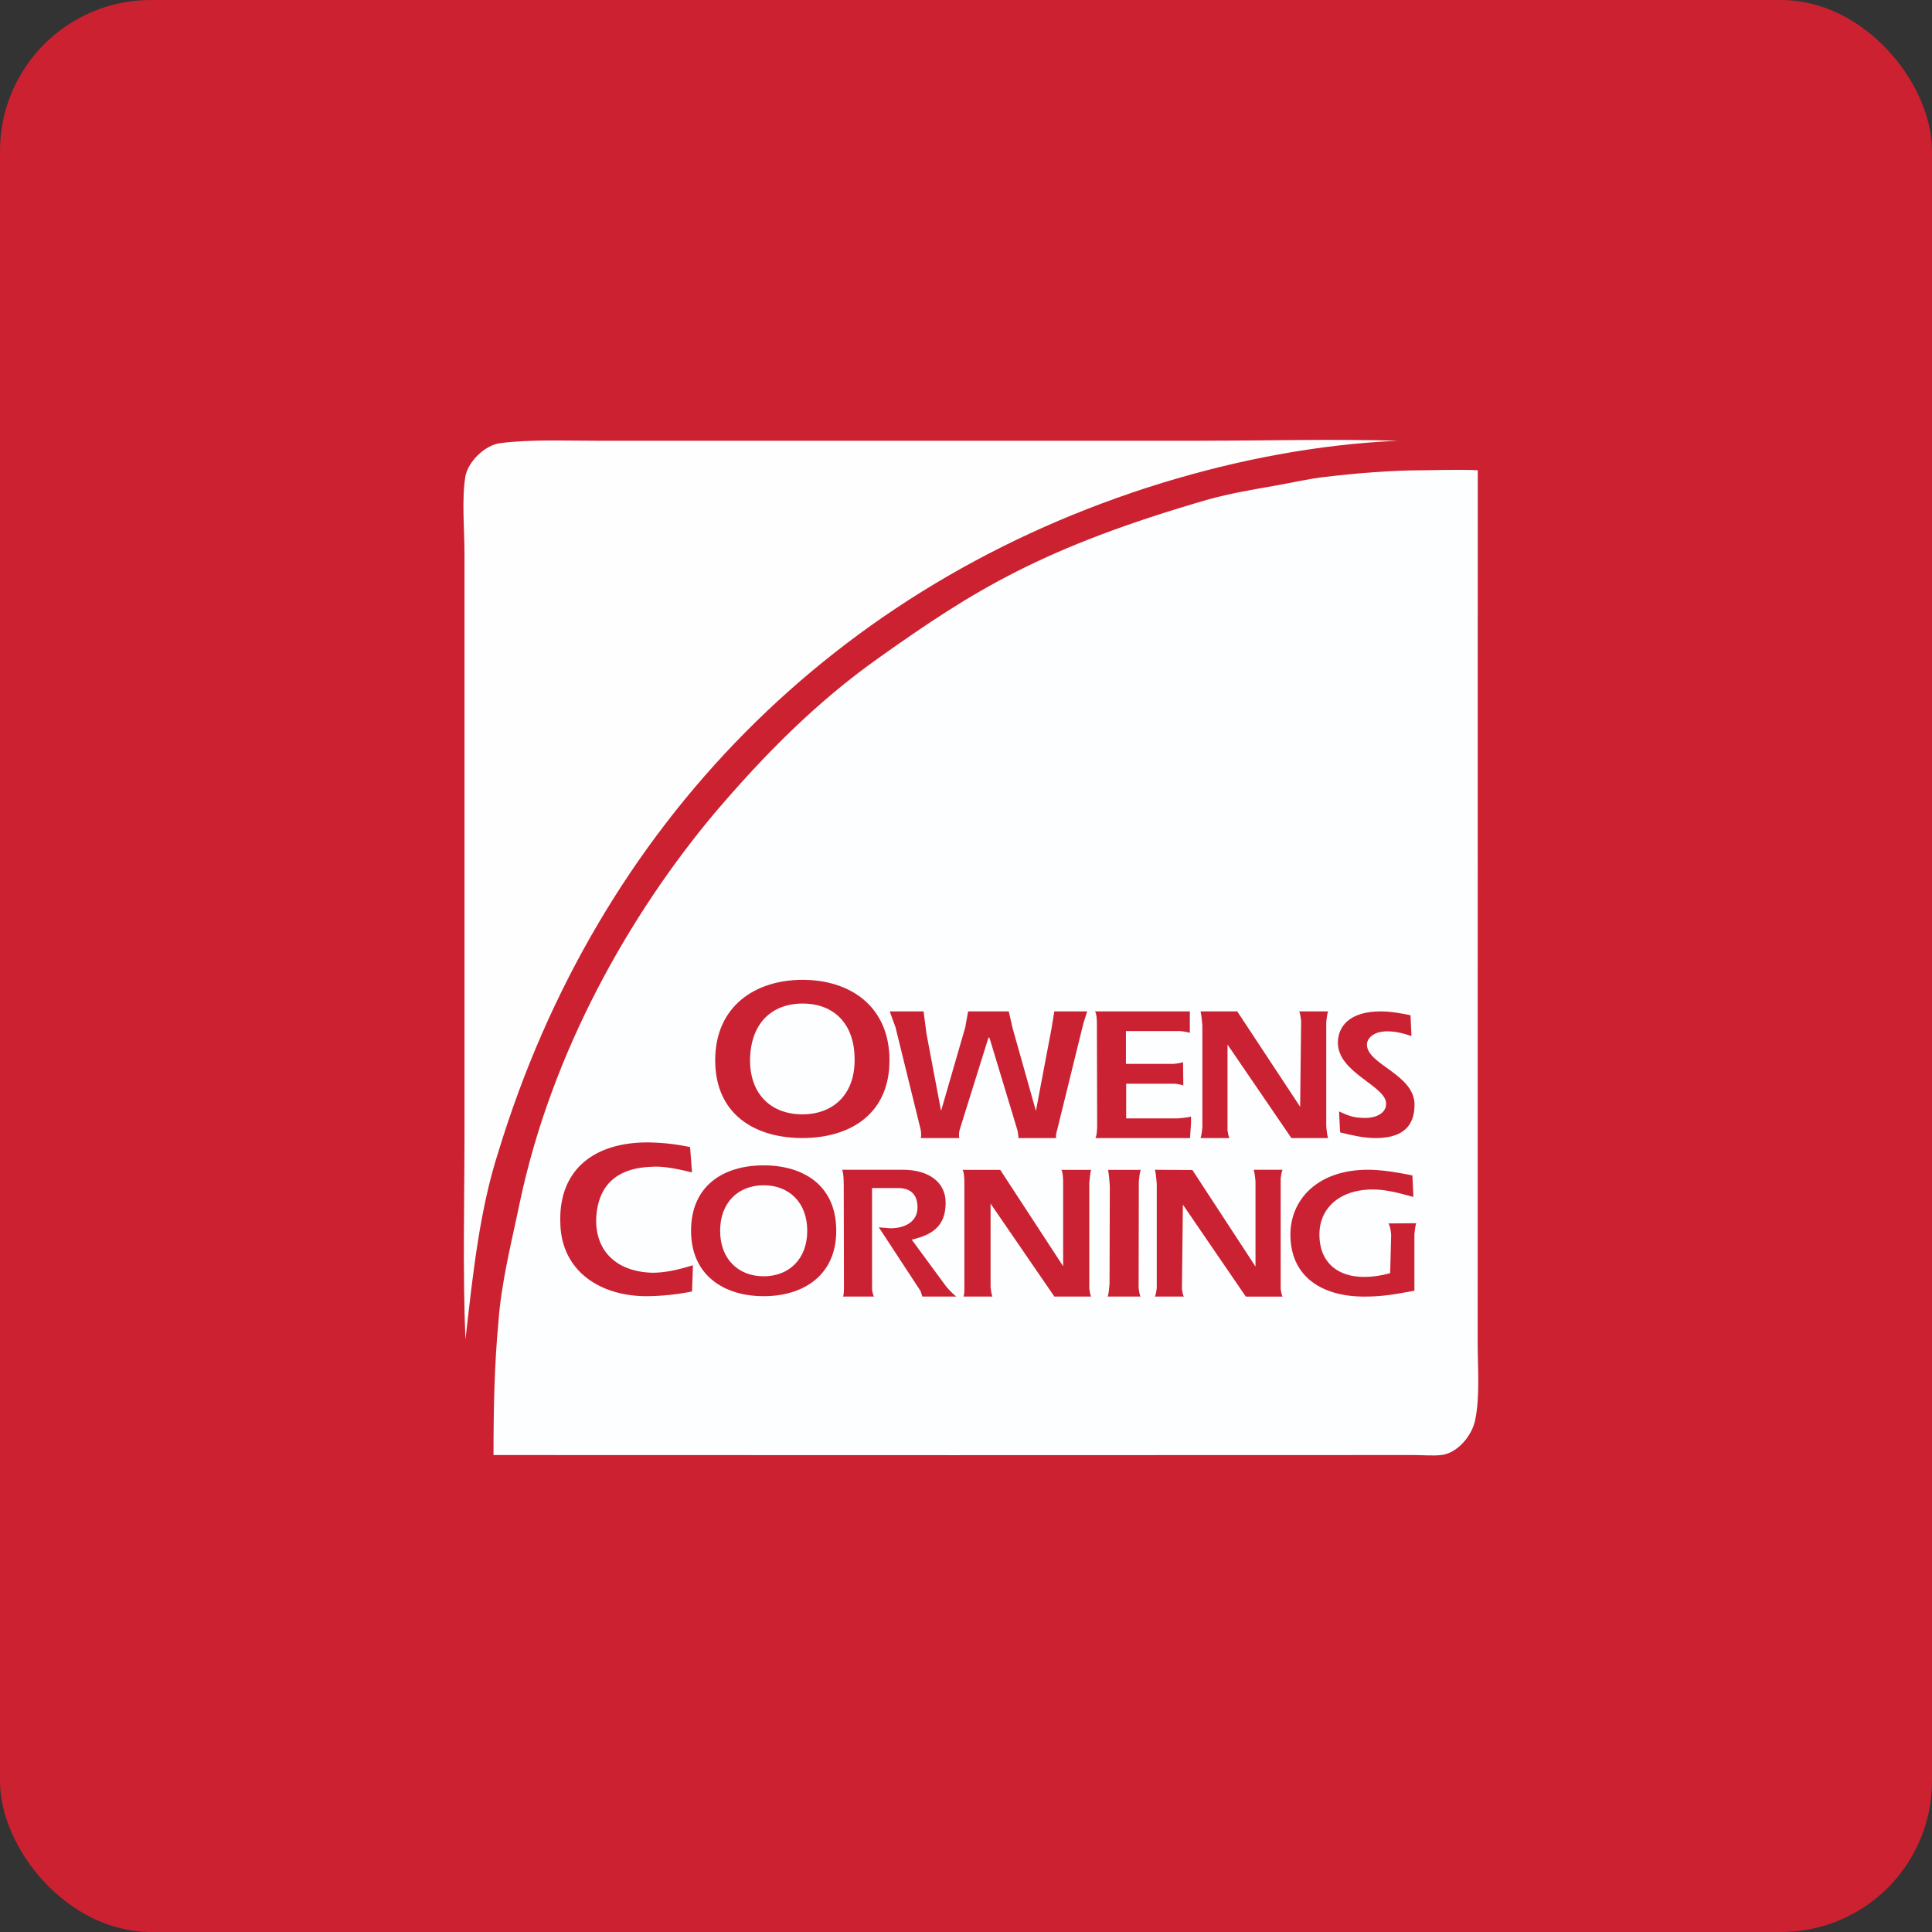
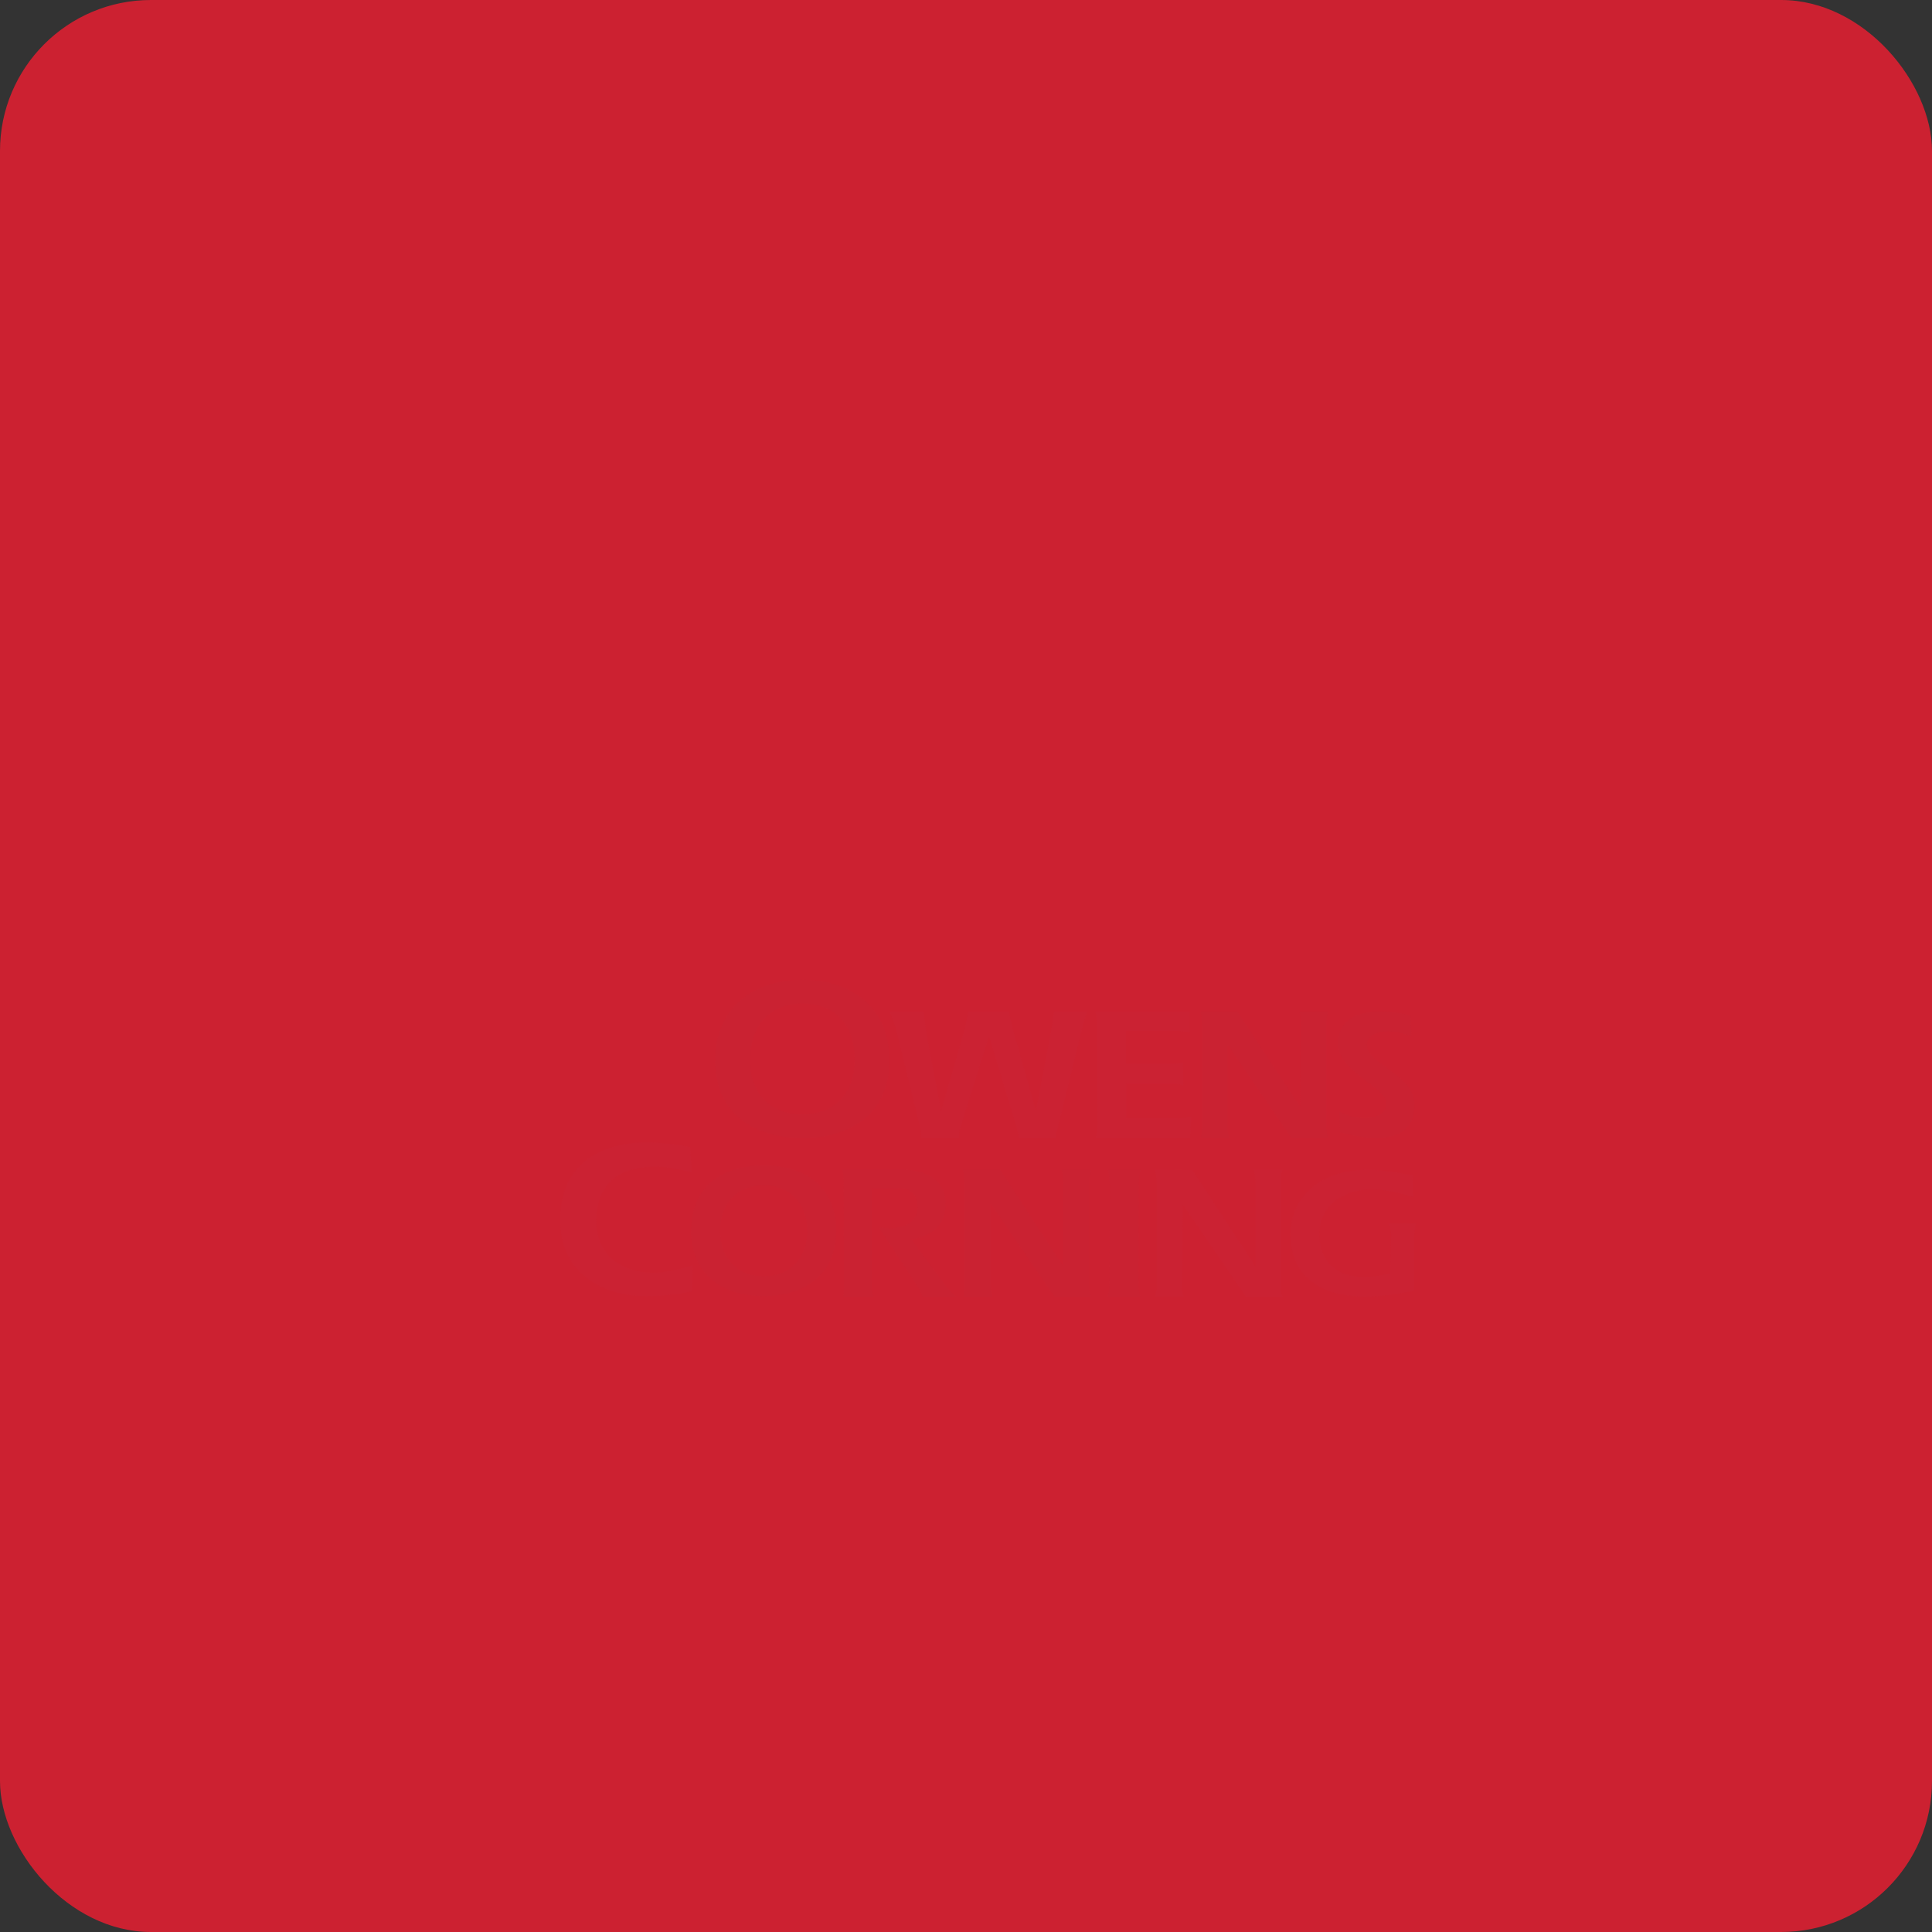
<svg xmlns="http://www.w3.org/2000/svg" width="64" height="64" viewBox="0 0 64 64">
  <rect x="0" y="0" width="64" height="64" fill="#333333" stroke="none" />
  <rect x="0" y="0" width="64" height="64" rx="5" ry="5" fill="#CC2131" />
-   <path fill="#cb2232" d="" />
-   <path d="M 47.202,15.578 C 47.298,15.578 48.441,15.546 48.953,15.578 L 48.95,44.467 C 48.95,45.267 49.03,46.261 48.869,47.029 C 48.773,47.542 48.292,48.136 47.747,48.2 C 47.458,48.231 47.138,48.2 46.818,48.2 L 31.588,48.204 L 16.348,48.2 C 16.348,46.663 16.379,45.203 16.508,43.827 C 16.605,42.449 16.958,41.104 17.214,39.855 C 18.272,34.826 20.87,30.279 23.661,26.947 C 25.296,25.026 27.028,23.265 29.112,21.791 C 32.224,19.581 34.5,18.14 40.049,16.538 C 40.755,16.346 41.492,16.218 42.23,16.09 C 42.775,15.994 43.32,15.866 43.865,15.802 C 44.957,15.674 46.047,15.578 47.201,15.578 Z" fill="#fdfeff" />
-   <path d="M 16.573,14.68 C 17.535,14.552 18.737,14.6 19.732,14.6 L 39.696,14.6 C 41.877,14.6 44.155,14.536 46.304,14.6 C 43.659,14.721 41.041,15.22 38.51,15.993 C 27.67,19.324 19.812,27.331 16.509,38.157 C 15.9,40.047 15.675,42.096 15.419,44.371 C 15.323,42.128 15.387,39.727 15.387,37.452 L 15.387,18.363 C 15.387,17.531 15.29,16.538 15.418,15.77 C 15.515,15.289 16.06,14.744 16.573,14.68 Z" fill="#fffefe" />
  <path d="M 25.297,38.604 C 26.612,38.604 27.702,39.263 27.702,40.771 C 27.702,42.248 26.612,42.938 25.298,42.938 C 23.982,42.938 22.892,42.248 22.892,40.771 C 22.892,39.263 23.982,38.604 25.297,38.604 Z M 23.855,40.771 C 23.855,41.713 24.464,42.279 25.298,42.279 C 26.131,42.279 26.741,41.713 26.741,40.771 C 26.741,39.829 26.133,39.263 25.298,39.263 C 24.464,39.263 23.855,39.829 23.855,40.771 Z M 37.718,42.666 L 37.725,39.131 C 37.757,38.785 37.791,38.753 37.791,38.753 L 36.7,38.753 C 36.7,38.753 36.731,38.785 36.764,39.289 L 36.755,42.542 C 36.724,42.917 36.692,42.95 36.692,42.95 L 37.782,42.95 C 37.782,42.95 37.75,42.919 37.718,42.666 Z M 36.084,42.666 L 36.084,39.194 C 36.116,38.785 36.147,38.753 36.147,38.753 L 35.154,38.753 C 35.154,38.753 35.218,38.785 35.218,39.194 L 35.218,41.945 L 33.134,38.753 L 31.882,38.753 C 31.882,38.753 31.946,38.785 31.946,39.194 L 31.946,42.698 C 31.946,42.919 31.915,42.95 31.915,42.95 L 32.877,42.95 C 32.877,42.95 32.845,42.919 32.814,42.635 L 32.814,39.871 L 34.927,42.95 L 36.145,42.95 C 36.145,42.95 36.114,42.919 36.082,42.666 Z M 43.934,37.323 L 43.934,33.85 C 43.967,33.535 43.999,33.503 43.999,33.503 L 43.037,33.503 C 43.037,33.503 43.069,33.535 43.102,33.818 L 43.069,36.664 L 40.985,33.503 L 39.766,33.503 C 39.766,33.503 39.797,33.535 39.83,33.976 L 39.83,37.355 C 39.798,37.67 39.766,37.7 39.766,37.7 L 40.727,37.7 C 40.727,37.7 40.696,37.669 40.663,37.448 L 40.663,34.602 L 42.779,37.7 L 43.997,37.7 C 43.997,37.7 43.966,37.669 43.934,37.323 Z M 31.677,42.95 C 31.677,42.95 31.549,42.855 31.357,42.635 L 30.202,41.065 C 30.876,40.908 31.326,40.625 31.326,39.841 C 31.326,39.149 30.748,38.75 29.913,38.75 L 27.893,38.75 C 27.893,38.75 27.95,38.79 27.95,39.293 L 27.957,42.666 C 27.957,42.919 27.926,42.95 27.926,42.95 L 28.952,42.95 C 28.952,42.95 28.92,42.919 28.888,42.73 L 28.888,39.356 L 29.754,39.356 C 30.266,39.356 30.394,39.684 30.394,39.997 C 30.394,40.47 29.979,40.688 29.497,40.688 L 29.112,40.657 L 30.491,42.761 L 30.555,42.95 L 31.613,42.95 L 31.582,42.95 L 31.677,42.95 Z M 26.588,32.458 C 28.16,32.458 29.465,33.333 29.465,35.123 C 29.465,36.914 28.149,37.699 26.579,37.699 C 25.007,37.699 23.692,36.914 23.692,35.123 C 23.692,33.333 25.016,32.458 26.588,32.458 Z M 24.846,35.123 C 24.846,36.254 25.552,36.914 26.579,36.914 C 27.605,36.914 28.31,36.254 28.31,35.123 C 28.321,33.903 27.614,33.244 26.588,33.244 C 25.562,33.244 24.856,33.903 24.846,35.123 Z M 44.392,37.512 L 44.359,36.82 C 44.712,36.978 44.858,37.033 45.242,37.033 C 45.531,37.033 45.917,36.907 45.917,36.562 C 45.917,35.965 44.319,35.545 44.319,34.541 C 44.319,34.006 44.705,33.504 45.731,33.504 C 46.084,33.504 46.404,33.567 46.725,33.63 L 46.757,34.321 C 46.469,34.227 46.244,34.164 45.955,34.164 C 45.474,34.164 45.281,34.416 45.281,34.604 C 45.281,35.263 46.858,35.589 46.858,36.593 C 46.858,37.096 46.668,37.7 45.577,37.7 C 45.162,37.7 44.776,37.605 44.391,37.511 Z" fill="#ca2232" />
  <path d="M 22.86,37.999 L 22.923,38.838 C 22.538,38.744 21.993,38.621 21.609,38.651 C 20.423,38.683 19.781,39.272 19.748,40.422 C 19.748,41.508 20.487,42.13 21.609,42.161 C 22.09,42.161 22.538,42.038 22.955,41.913 L 22.924,42.782 A 7.976,7.976 0 0,1 21.416,42.938 C 19.909,42.938 18.595,42.13 18.562,40.515 C 18.498,38.745 19.685,37.844 21.449,37.844 C 21.923,37.848 22.395,37.9 22.86,37.999 Z M 39.454,37.173 L 39.454,36.986 C 39.454,36.986 39.39,37.017 39.004,37.049 L 37.306,37.049 L 37.306,35.899 L 38.91,35.899 C 39.166,35.931 39.199,35.961 39.199,35.961 L 39.19,35.181 C 39.19,35.181 39.159,35.213 38.87,35.243 L 37.298,35.243 L 37.298,34.156 L 39.094,34.156 C 39.383,34.188 39.415,34.218 39.415,34.218 L 39.415,33.504 L 36.272,33.504 C 36.272,33.504 36.336,33.566 36.336,33.907 L 36.345,37.235 C 36.345,37.67 36.281,37.701 36.281,37.701 L 39.422,37.701 L 39.455,37.173 Z M 46.918,40.521 L 45.987,40.528 C 45.987,40.528 46.051,40.559 46.084,40.9 L 46.051,42.174 C 45.826,42.236 45.538,42.299 45.185,42.299 C 44.318,42.299 43.708,41.825 43.708,40.894 C 43.708,39.992 44.414,39.403 45.472,39.403 C 45.921,39.403 46.37,39.527 46.82,39.651 L 46.788,38.937 C 46.305,38.842 45.794,38.75 45.312,38.75 C 43.644,38.75 42.747,39.744 42.747,40.893 C 42.747,42.352 43.87,42.951 45.185,42.951 C 45.89,42.951 46.308,42.851 46.854,42.758 L 46.854,40.894 C 46.886,40.553 46.917,40.521 46.917,40.521 Z M 42.424,42.701 L 42.424,39.039 C 42.456,38.79 42.488,38.75 42.488,38.75 L 41.526,38.75 C 41.526,38.75 41.558,38.79 41.59,39.131 L 41.59,41.956 L 39.5,38.758 L 38.255,38.75 C 38.255,38.75 38.286,38.79 38.319,39.225 L 38.319,42.67 C 38.287,42.919 38.256,42.95 38.256,42.95 L 39.218,42.95 C 39.218,42.95 39.186,42.919 39.153,42.701 L 39.185,39.906 L 41.269,42.951 L 42.488,42.951 C 42.488,42.951 42.457,42.919 42.424,42.701 Z M 35.022,37.422 L 35.887,33.907 L 36.015,33.504 L 34.925,33.504 L 34.829,34.093 L 34.316,36.8 L 33.545,34.063 L 33.417,33.504 L 32.07,33.504 L 31.975,34.032 L 31.174,36.8 L 30.692,34.249 L 30.595,33.503 L 29.473,33.503 L 29.665,34.031 L 30.499,37.422 C 30.531,37.638 30.499,37.701 30.499,37.701 L 31.782,37.701 C 31.782,37.701 31.751,37.638 31.782,37.452 L 32.744,34.373 L 32.776,34.373 L 33.707,37.452 C 33.739,37.639 33.739,37.701 33.739,37.701 L 34.99,37.701 C 34.99,37.701 34.958,37.638 35.022,37.422 Z" fill="#cb2233" />
</svg>